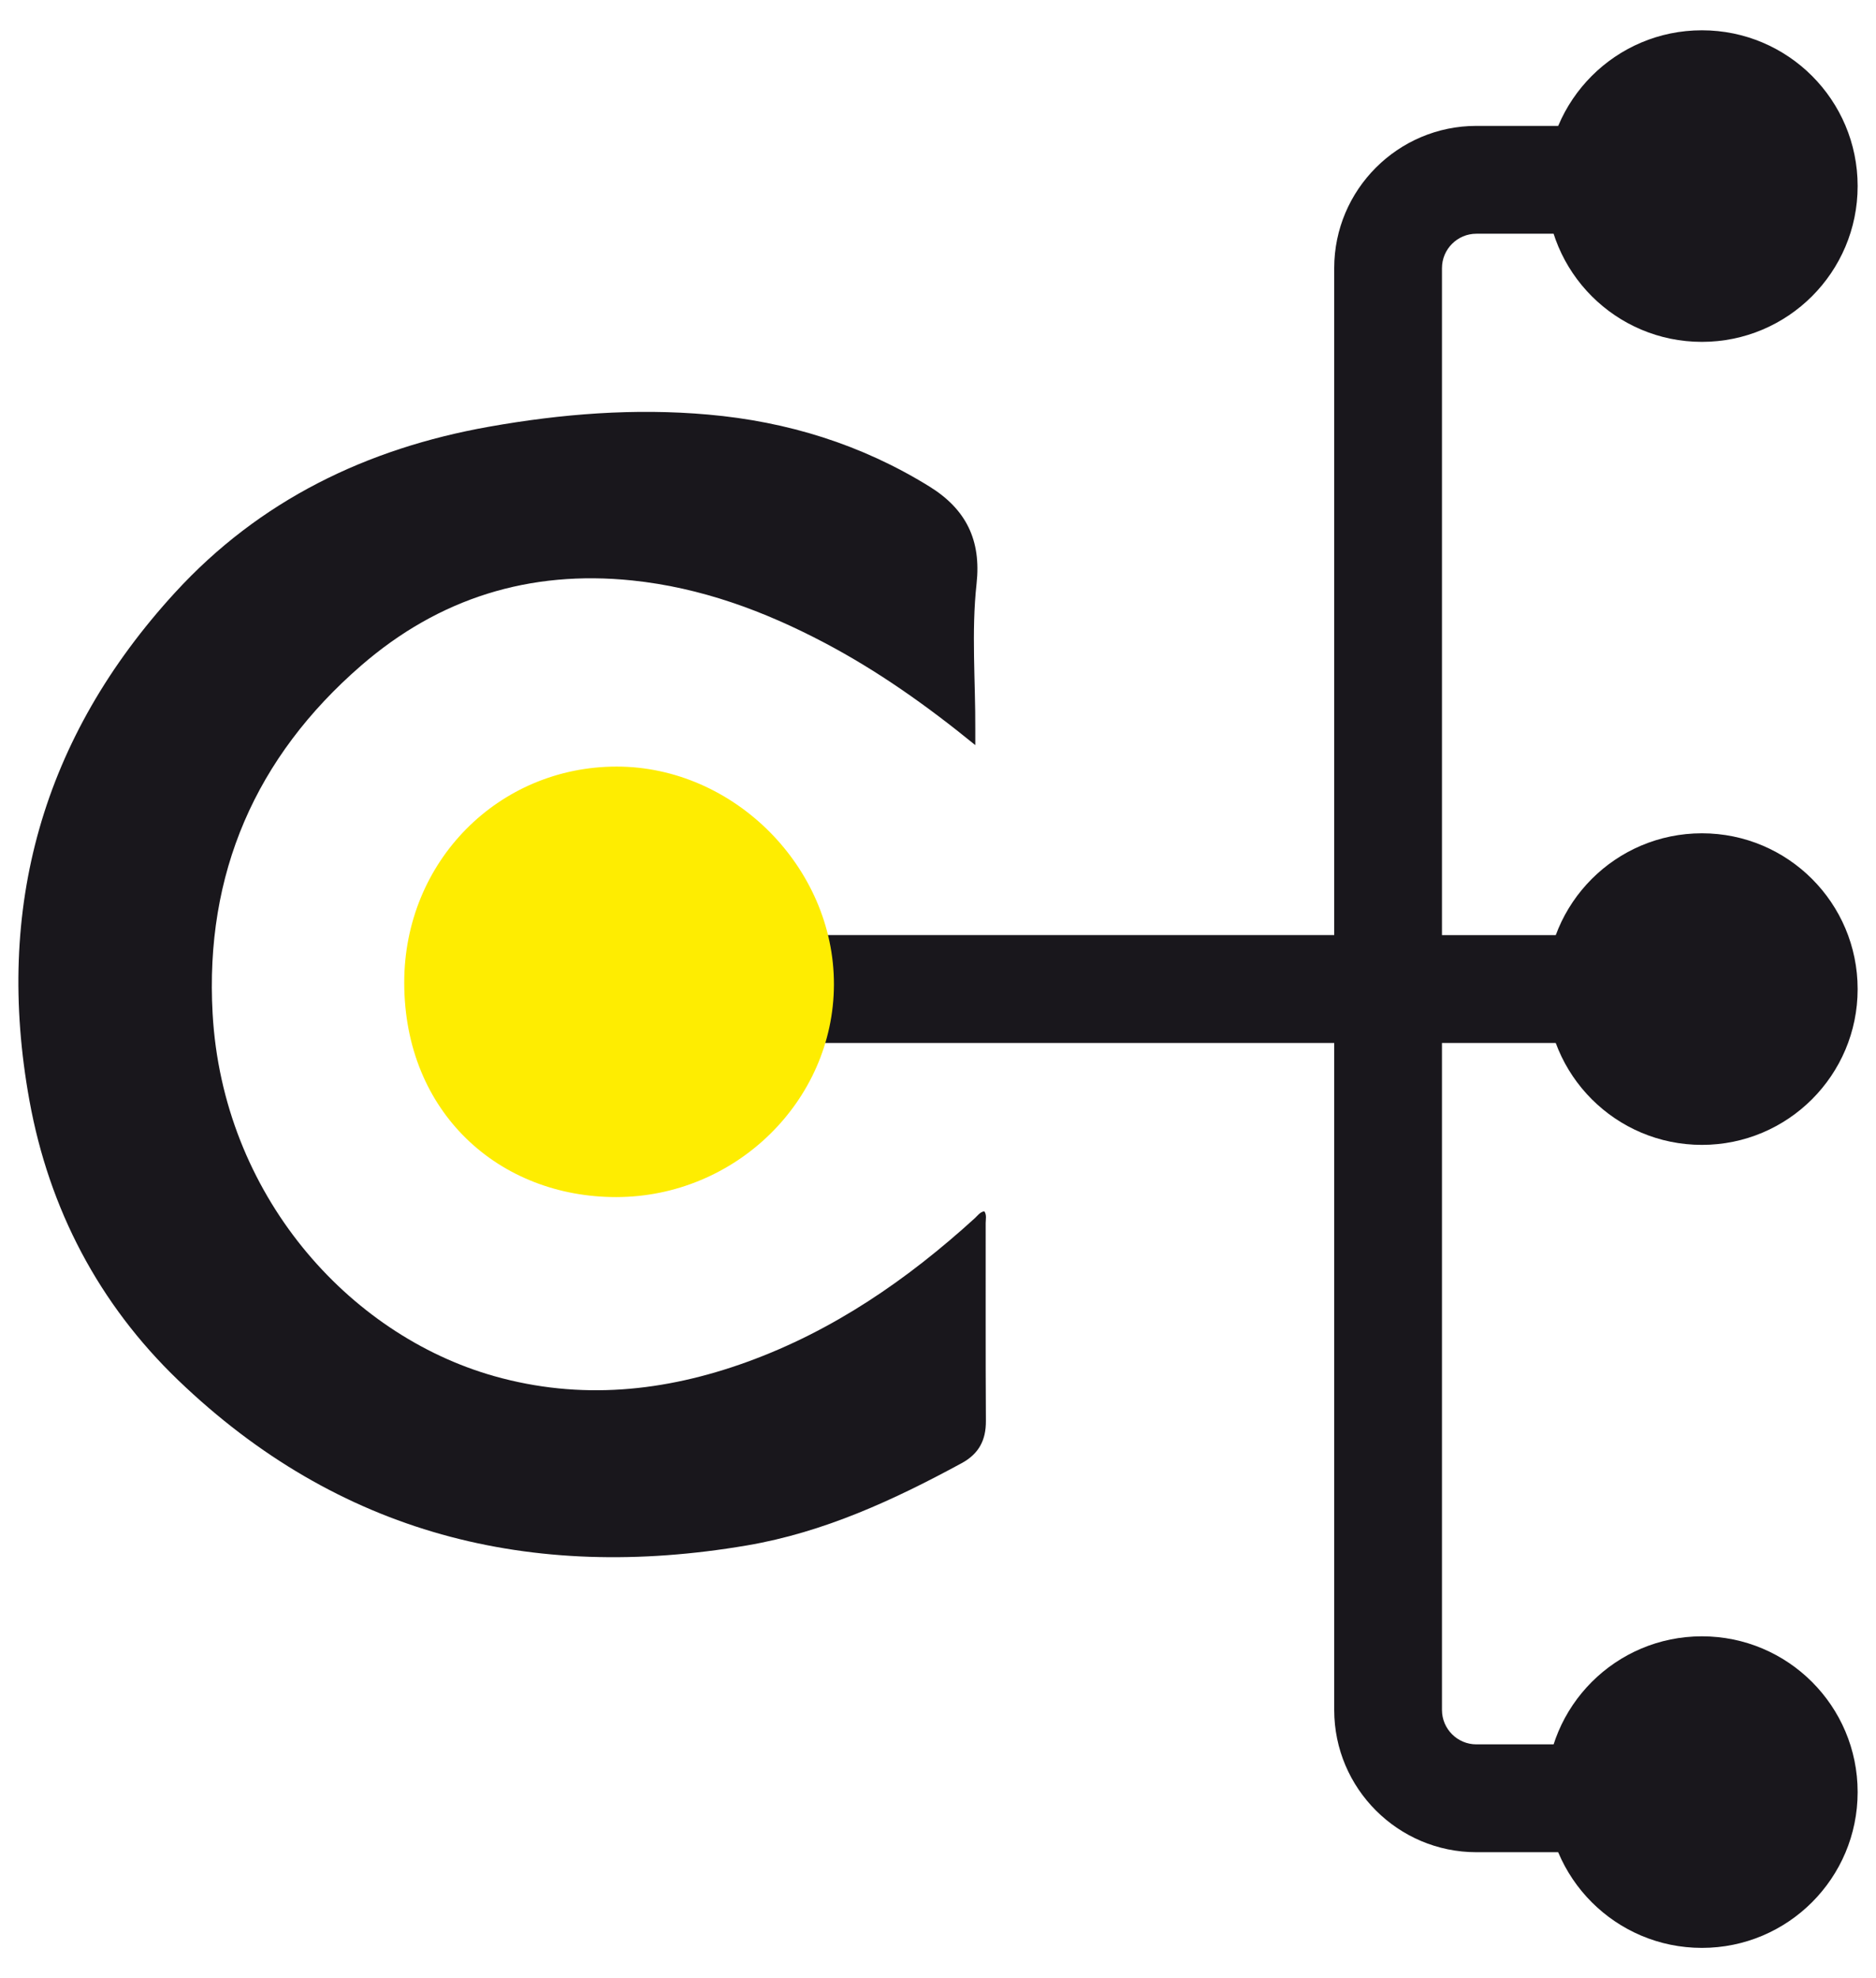
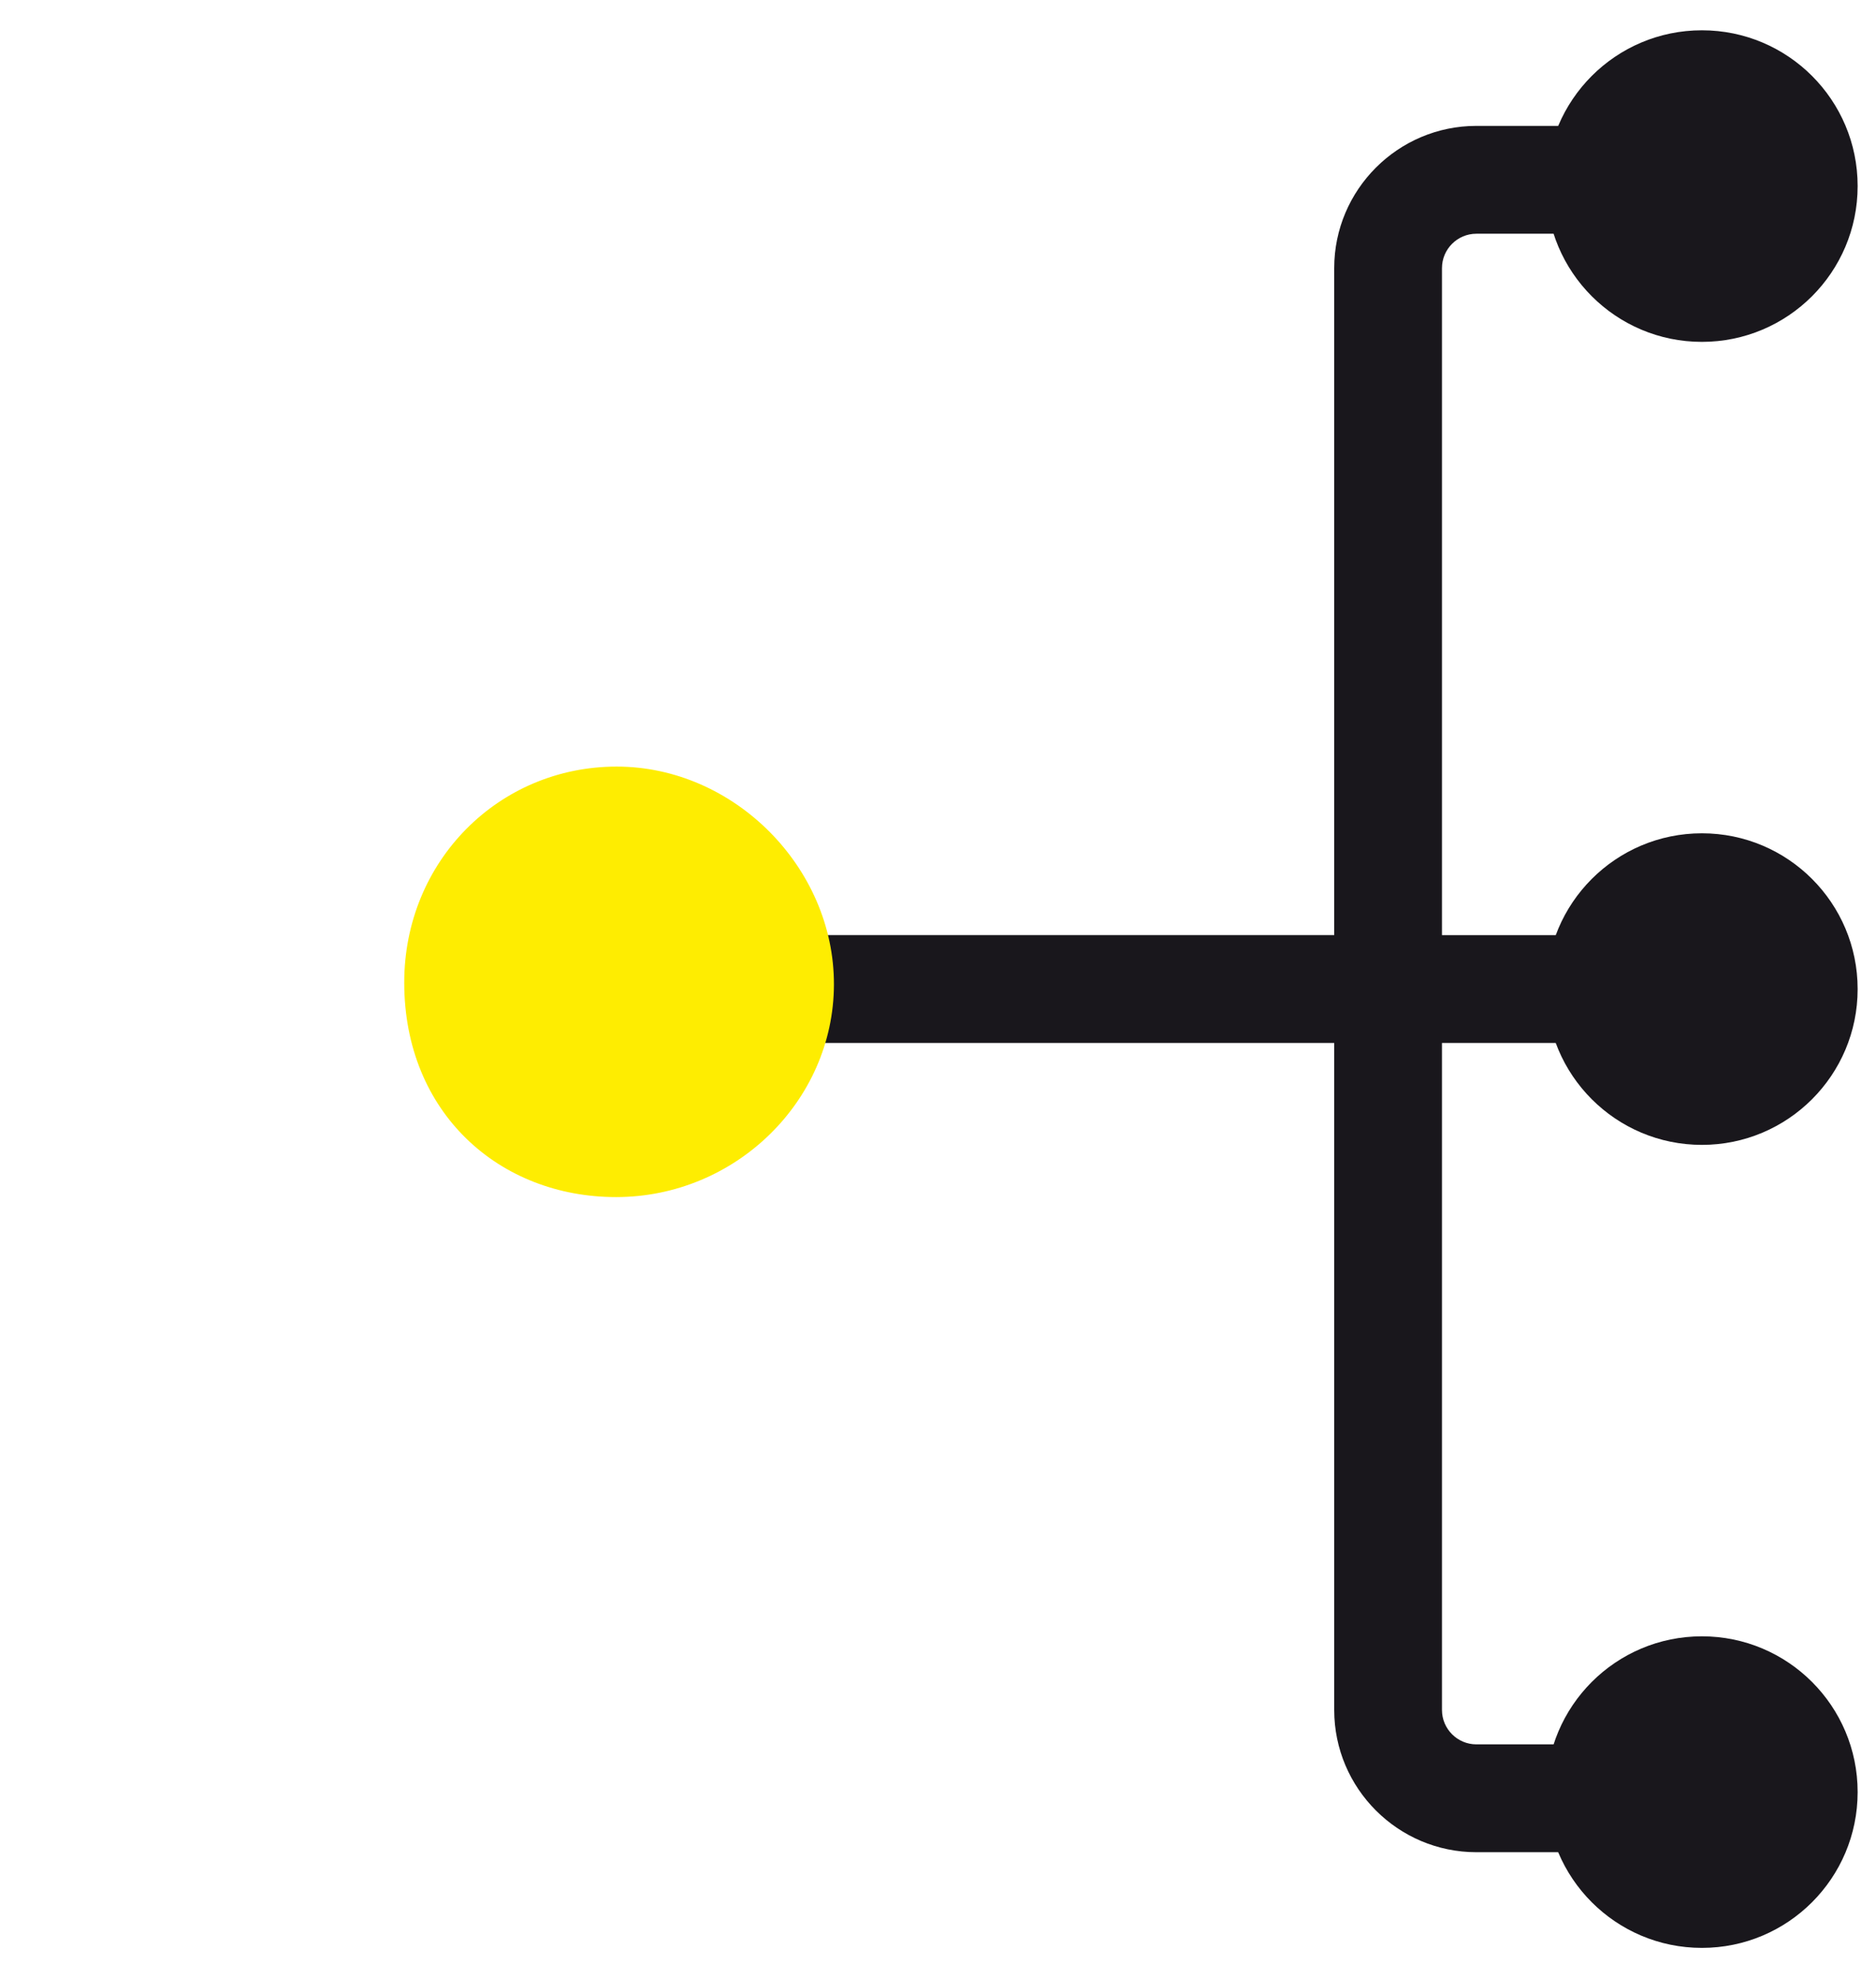
<svg xmlns="http://www.w3.org/2000/svg" version="1.1" id="Calque_1" x="0px" y="0px" viewBox="0 0 428.12 451.28" style="enable-background:new 0 0 428.12 451.28;" xml:space="preserve">
  <style type="text/css">
	.st0{display:none;fill:none;stroke:#19171C;stroke-width:15;stroke-miterlimit:10;}
	.st1{fill:#19171C;}
	.st2{fill:#FEED01;}
</style>
  <circle class="st0" cx="314.96" cy="294.04" r="130.33" />
  <g>
    <path class="st1" d="M148.85,237.93h155.63V390.1c0,17.89,14.57,32.44,32.44,32.44h30.52v-24.6h-30.52c-4.32,0-7.85-3.52-7.85-7.85   V237.93h38.37l0-24.6h-38.37V61.17c0-4.32,3.52-7.85,7.85-7.85h30.52l0-24.6h-30.52c-17.87,0-32.44,14.56-32.44,32.44v152.16   H148.85V237.93z" />
    <g>
      <circle class="st1" cx="388.39" cy="42.45" r="35.54" />
      <circle class="st1" cx="388.39" cy="225.64" r="35.54" />
      <circle class="st1" cx="388.39" cy="408.83" r="35.54" />
    </g>
    <g>
-       <path class="st1" d="M222.57,169.98c-11.17-9.1-22.31-16.96-34.43-23.35c-13.8-7.27-28.22-12.59-43.86-14.21    c-23.42-2.42-44.12,4.03-61.86,19.41c-24.12,20.91-35.68,47.5-33.9,79.39c2.3,41.17,30.86,73.29,64.28,82.72    c19.61,5.53,38.82,3.6,57.73-3.26c19.7-7.15,36.57-18.79,51.95-32.79c0.65-0.59,1.15-1.4,2.16-1.56c0.57,0.87,0.3,1.8,0.3,2.67    c0.02,15.05-0.04,30.1,0.05,45.16c0.03,4.4-1.62,7.5-5.51,9.62c-15.51,8.42-31.45,15.78-48.99,18.77    c-49.34,8.42-93.26-2.56-129.83-37.69c-18.13-17.42-29.46-39.09-33.94-63.78c-7.98-43.94,2.93-82.86,33.24-115.91    c19.3-21.05,43.7-32.85,71.57-37.81c16.58-2.95,33.28-4.28,50.11-2.78c18.07,1.6,34.94,6.81,50.45,16.4    c8.41,5.2,11.86,12.29,10.77,22.2c-1.21,11.04-0.23,22.18-0.29,33.28C222.57,167.41,222.57,168.38,222.57,169.98z" />
      <path class="st2" d="M140.74,174.88c26.74,0,49.65,23,49.57,49.75c-0.08,26.57-22.5,48.43-49.67,48.46    c-26.62,0.02-48.36-19.16-48.39-48.9C92.23,196.49,113.79,174.88,140.74,174.88z" />
    </g>
  </g>
</svg>